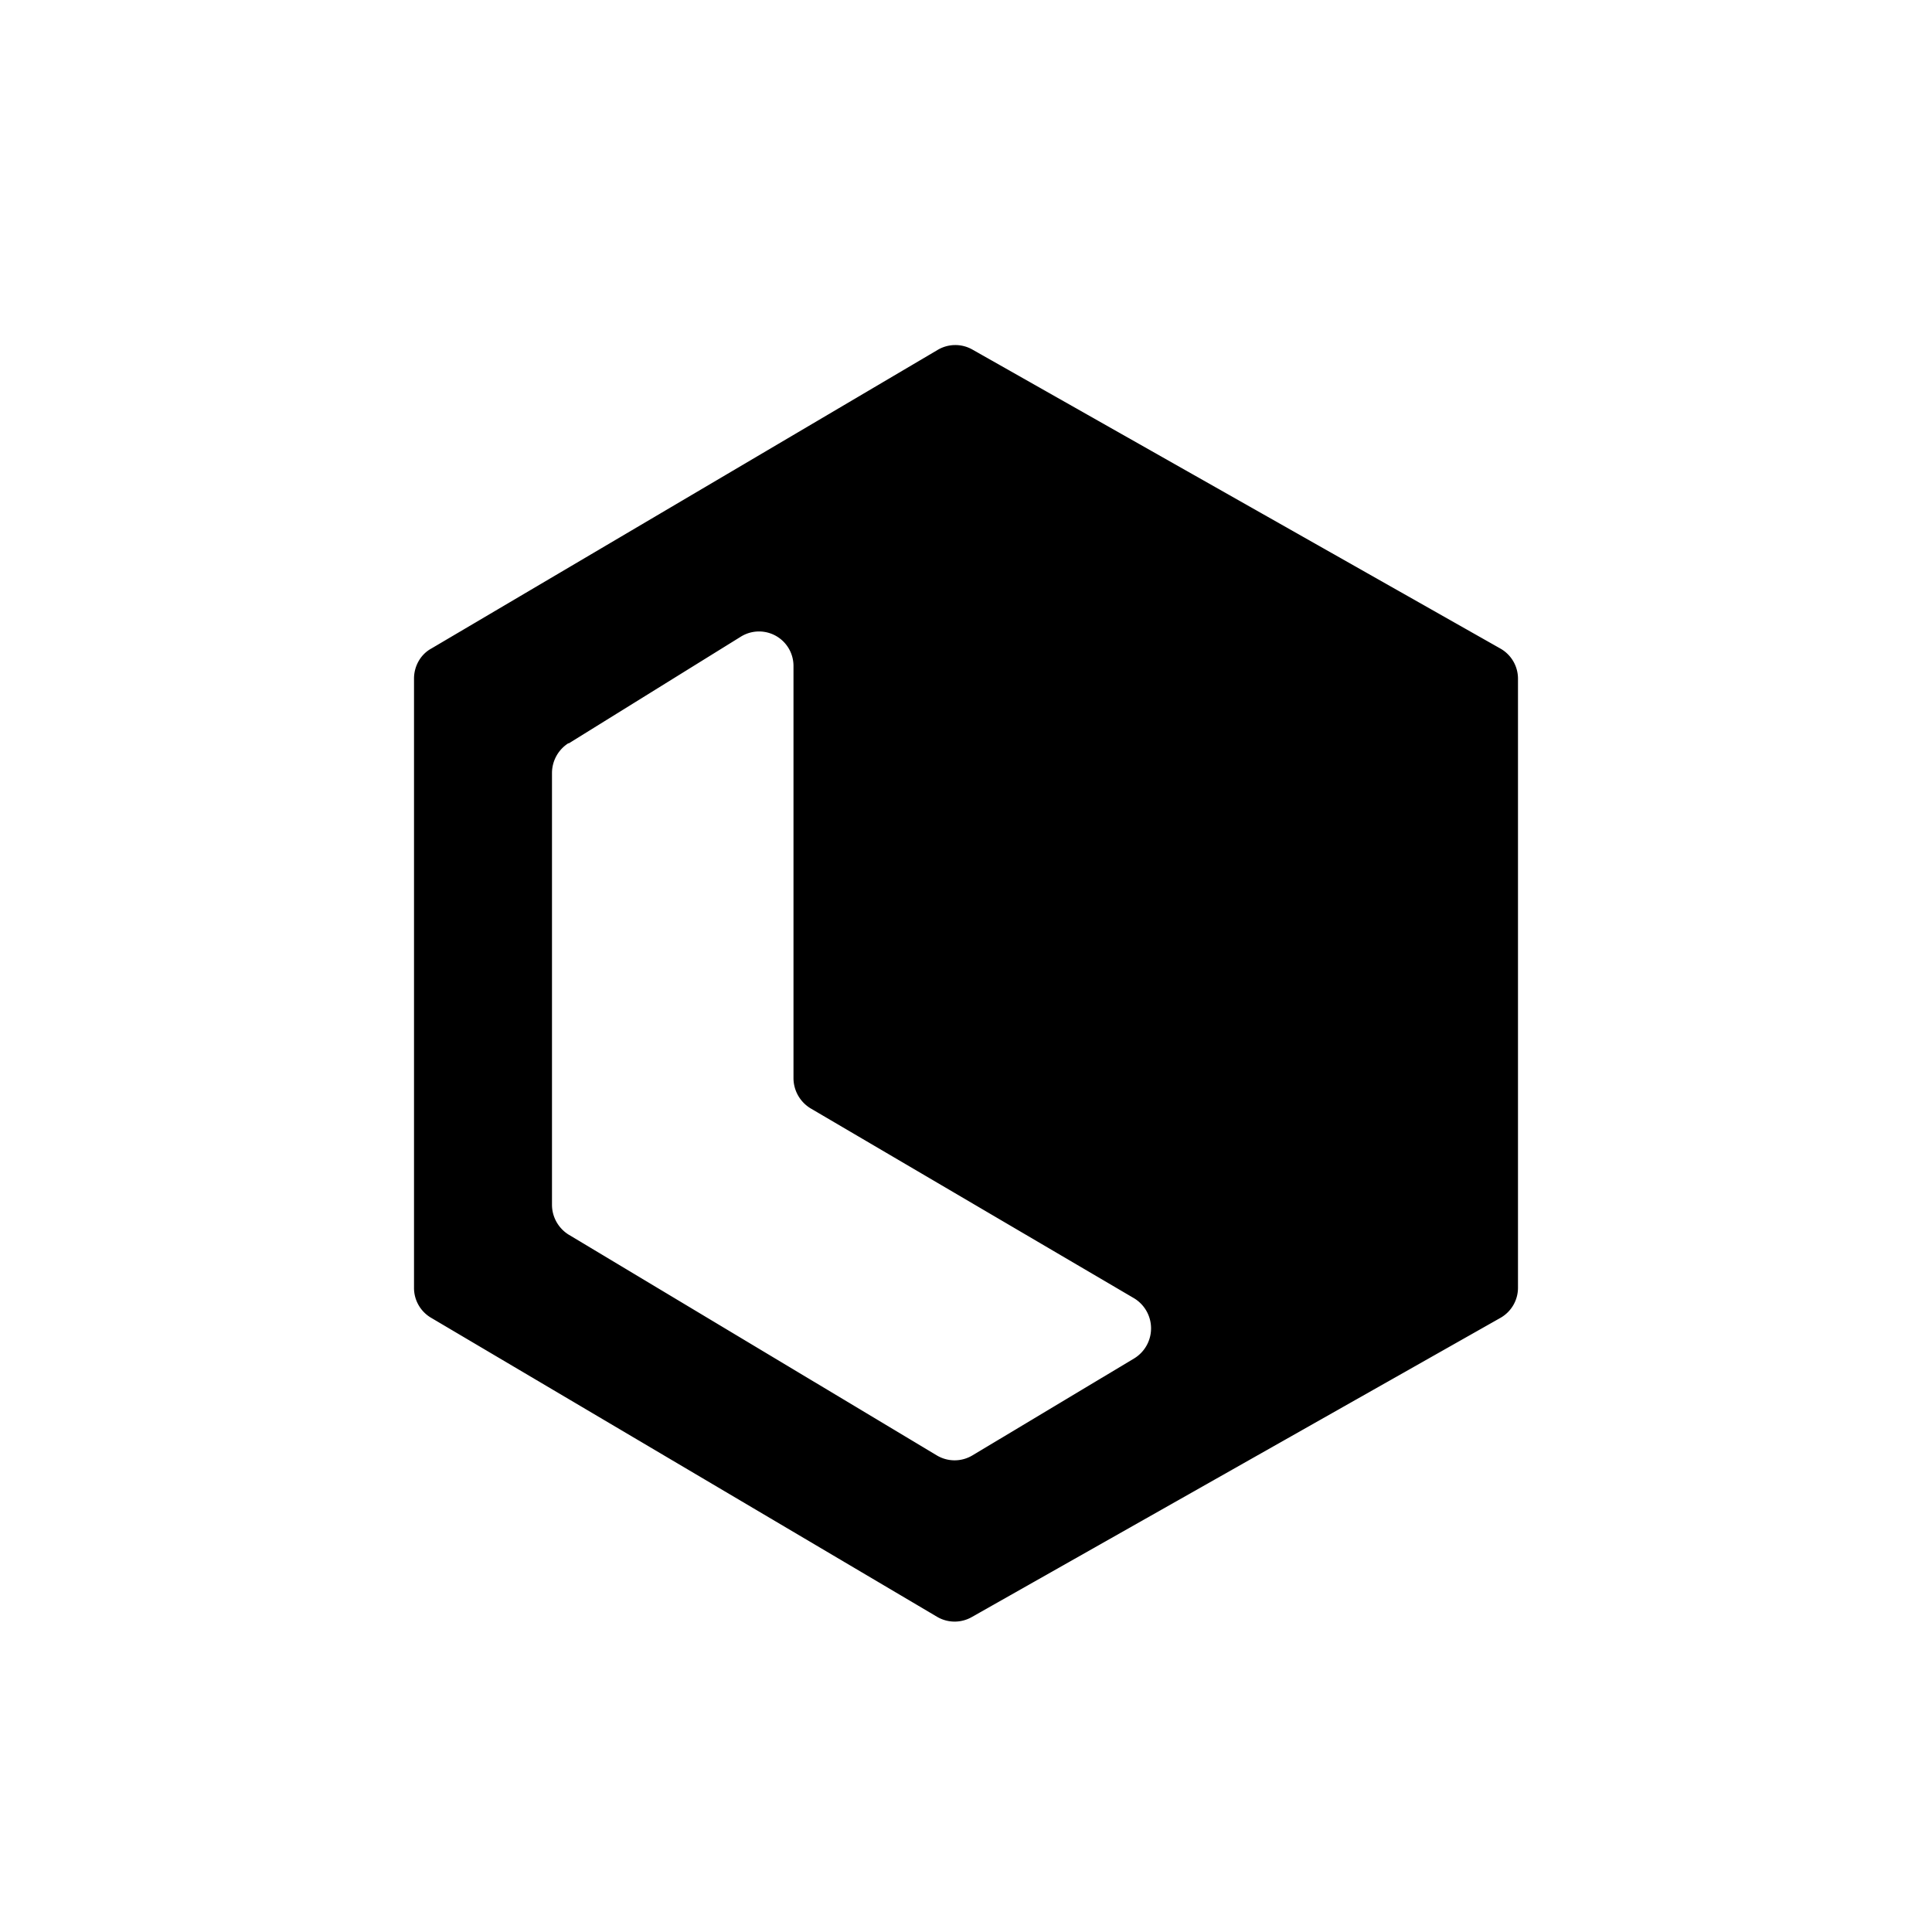
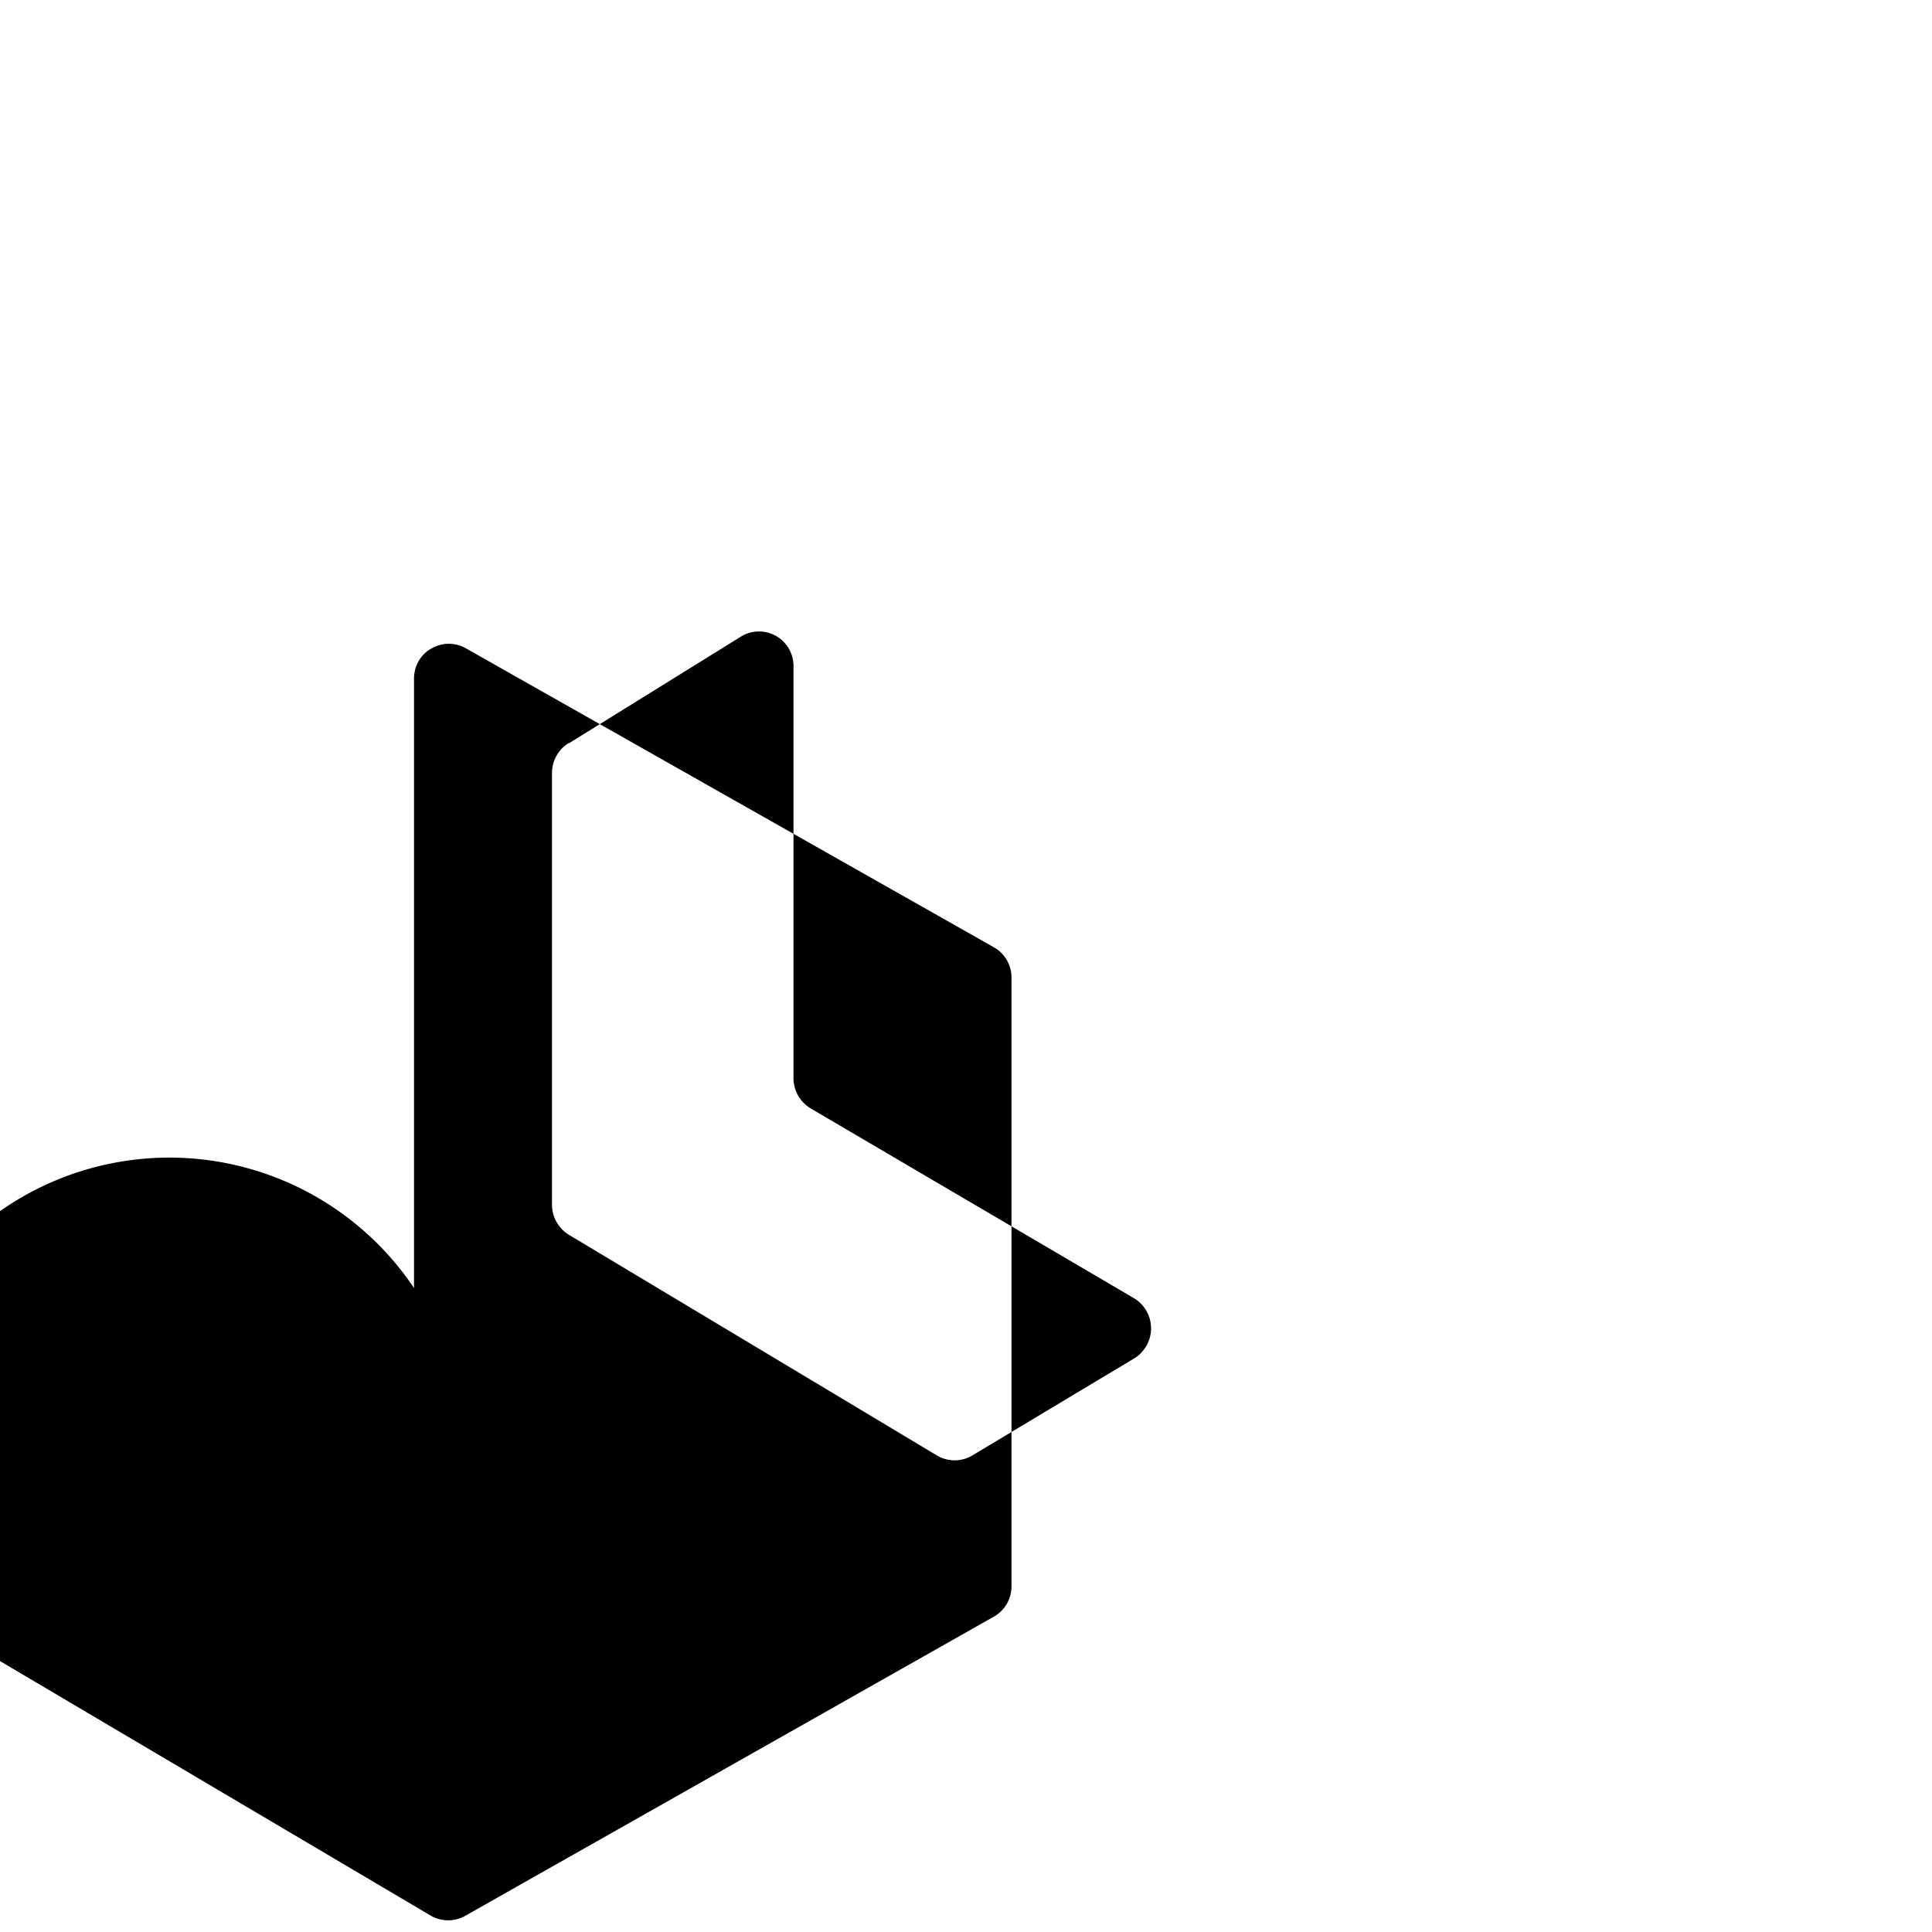
<svg xmlns="http://www.w3.org/2000/svg" width="800" height="800" viewBox="0 0 24 24">
-   <path fill="currentColor" d="M5.143 8.43c0-.154.081-.3.214-.373l6.292-3.711a.43.43 0 0 1 .428-.005l6.562 3.716a.43.43 0 0 1 .218.377v7.56a.43.43 0 0 1-.218.377l-6.566 3.716a.43.43 0 0 1-.428 0l-6.288-3.716A.43.43 0 0 1 5.143 16zm1.92.801a.44.44 0 0 0-.206.369v5.366c0 .154.082.295.21.373l4.573 2.742a.43.43 0 0 0 .437 0l2.015-1.208a.437.437 0 0 0-.005-.746l-4.015-2.357a.44.44 0 0 1-.215-.377V8.276a.428.428 0 0 0-.651-.369L7.063 9.236z" />
+   <path fill="currentColor" d="M5.143 8.43c0-.154.081-.3.214-.373a.43.43 0 0 1 .428-.005l6.562 3.716a.43.43 0 0 1 .218.377v7.56a.43.43 0 0 1-.218.377l-6.566 3.716a.43.43 0 0 1-.428 0l-6.288-3.716A.43.43 0 0 1 5.143 16zm1.92.801a.44.44 0 0 0-.206.369v5.366c0 .154.082.295.21.373l4.573 2.742a.43.43 0 0 0 .437 0l2.015-1.208a.437.437 0 0 0-.005-.746l-4.015-2.357a.44.44 0 0 1-.215-.377V8.276a.428.428 0 0 0-.651-.369L7.063 9.236z" />
</svg>